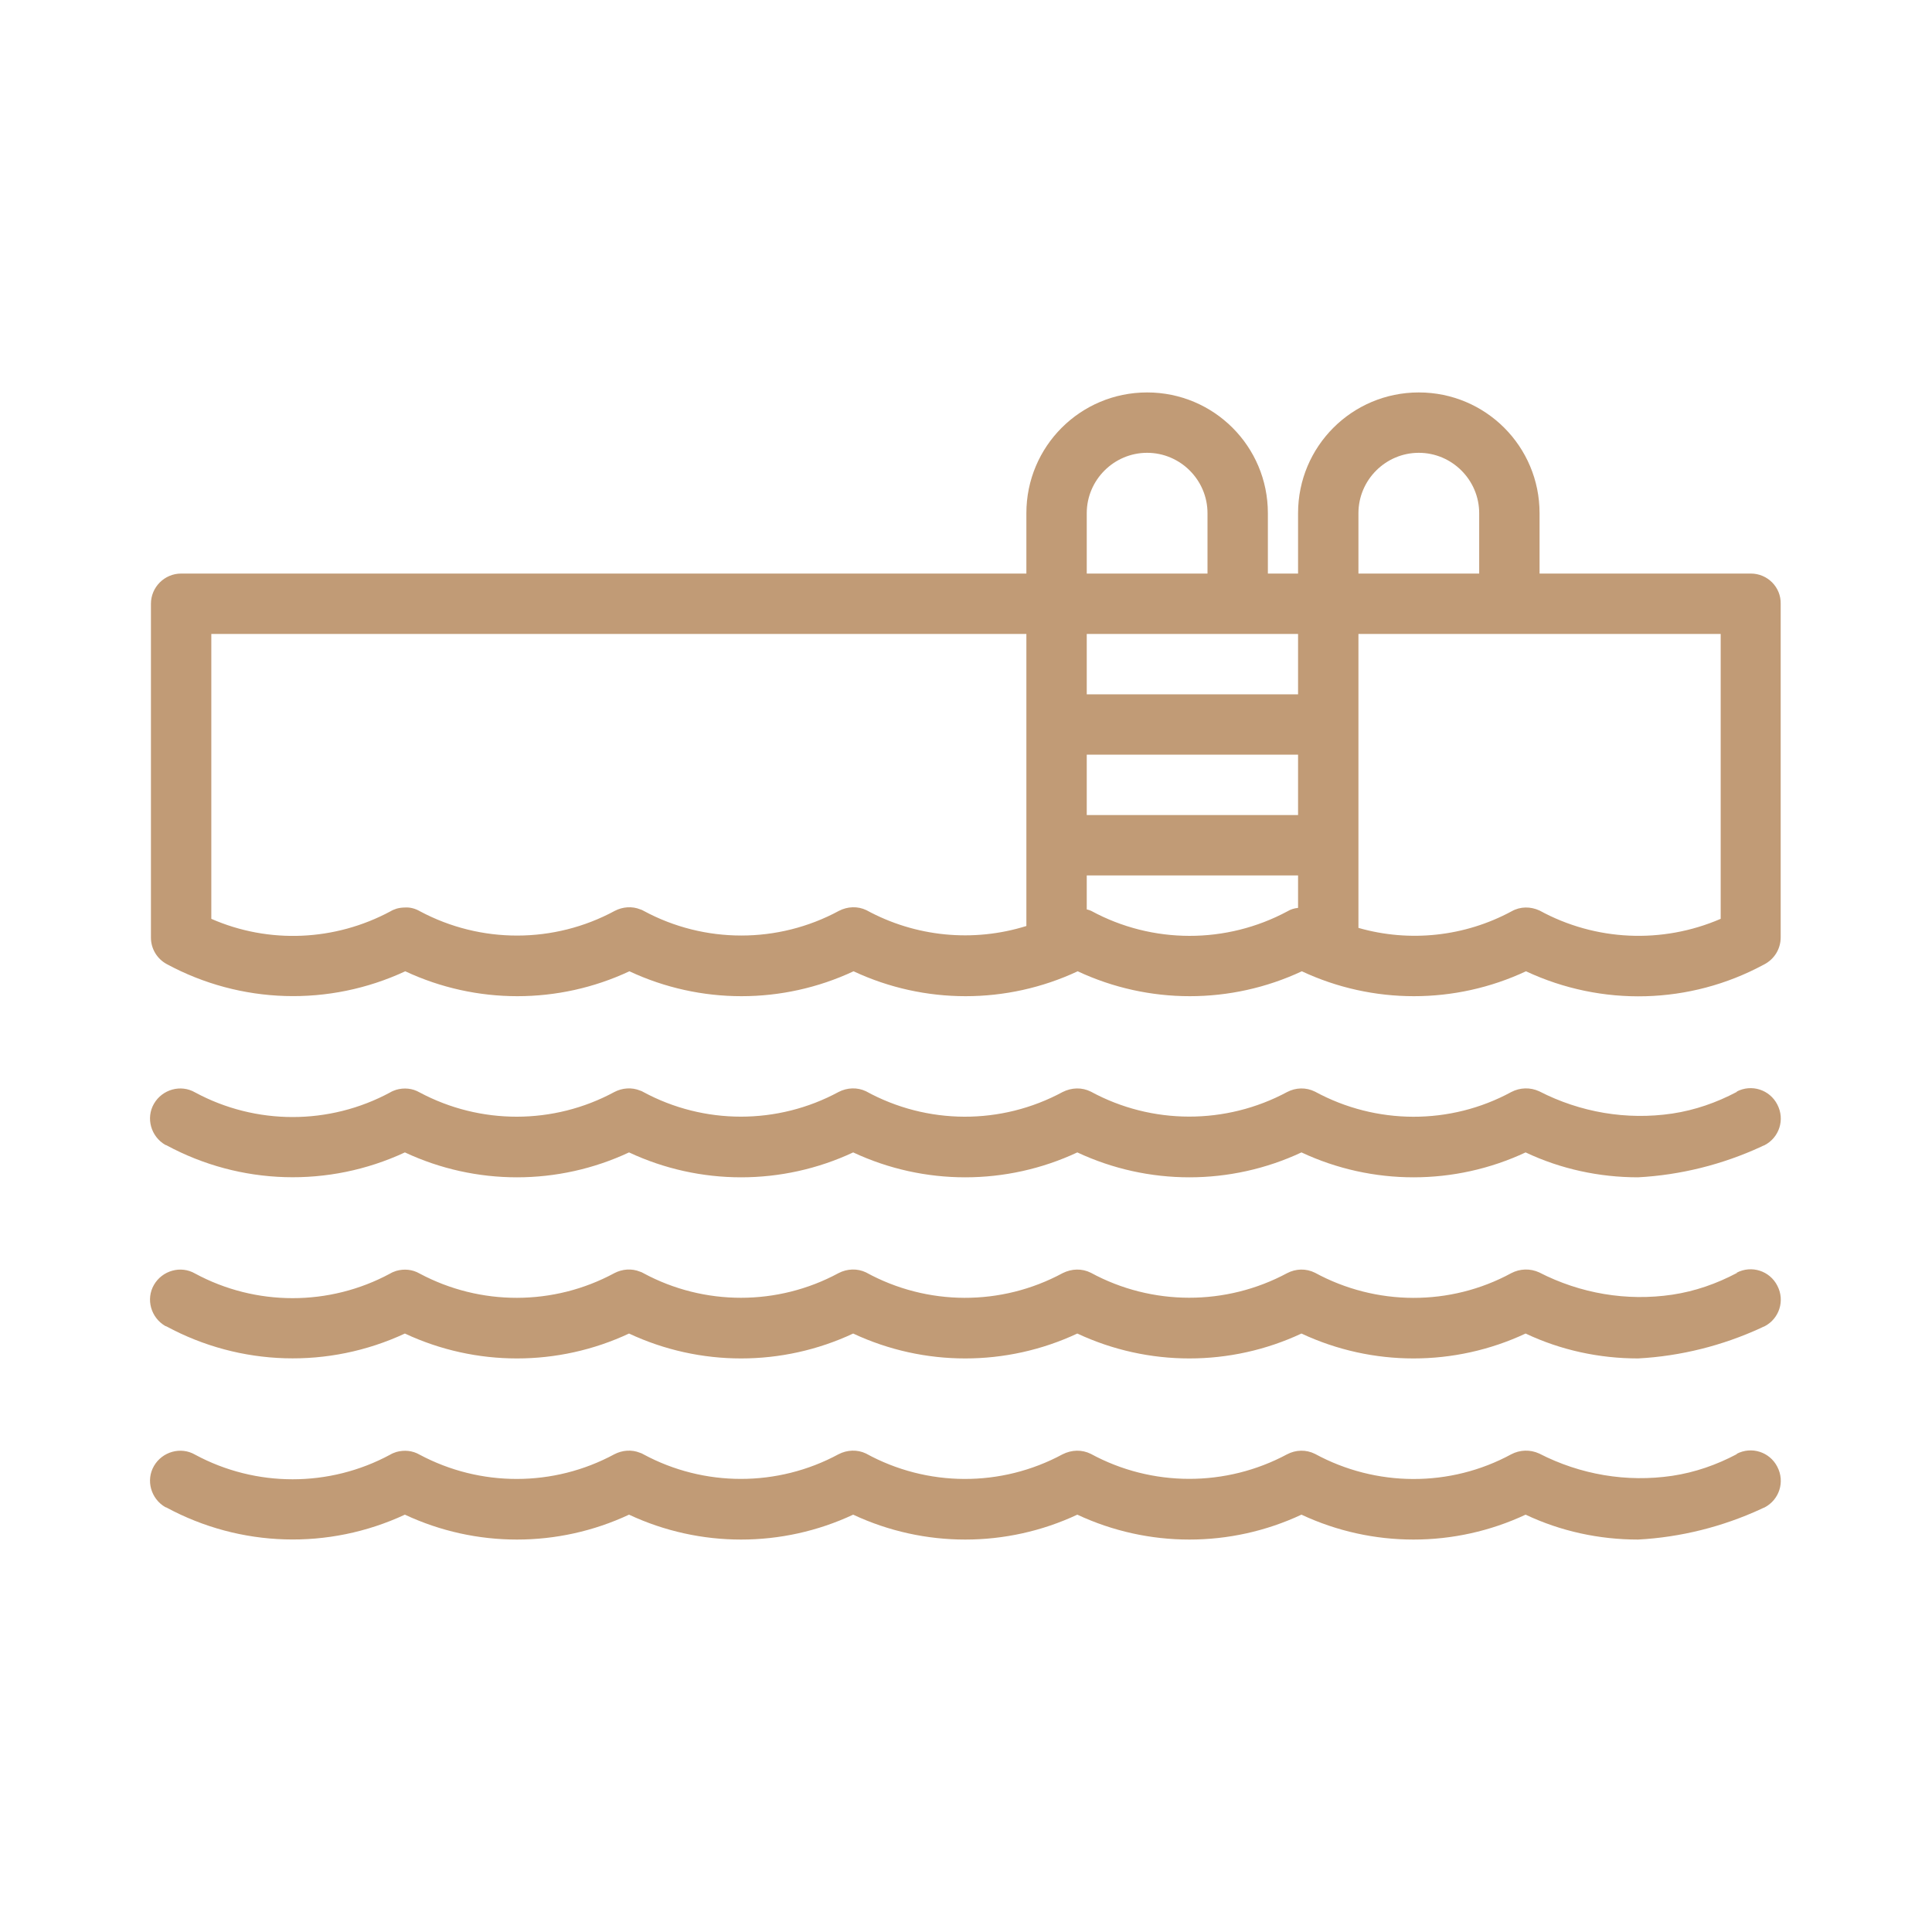
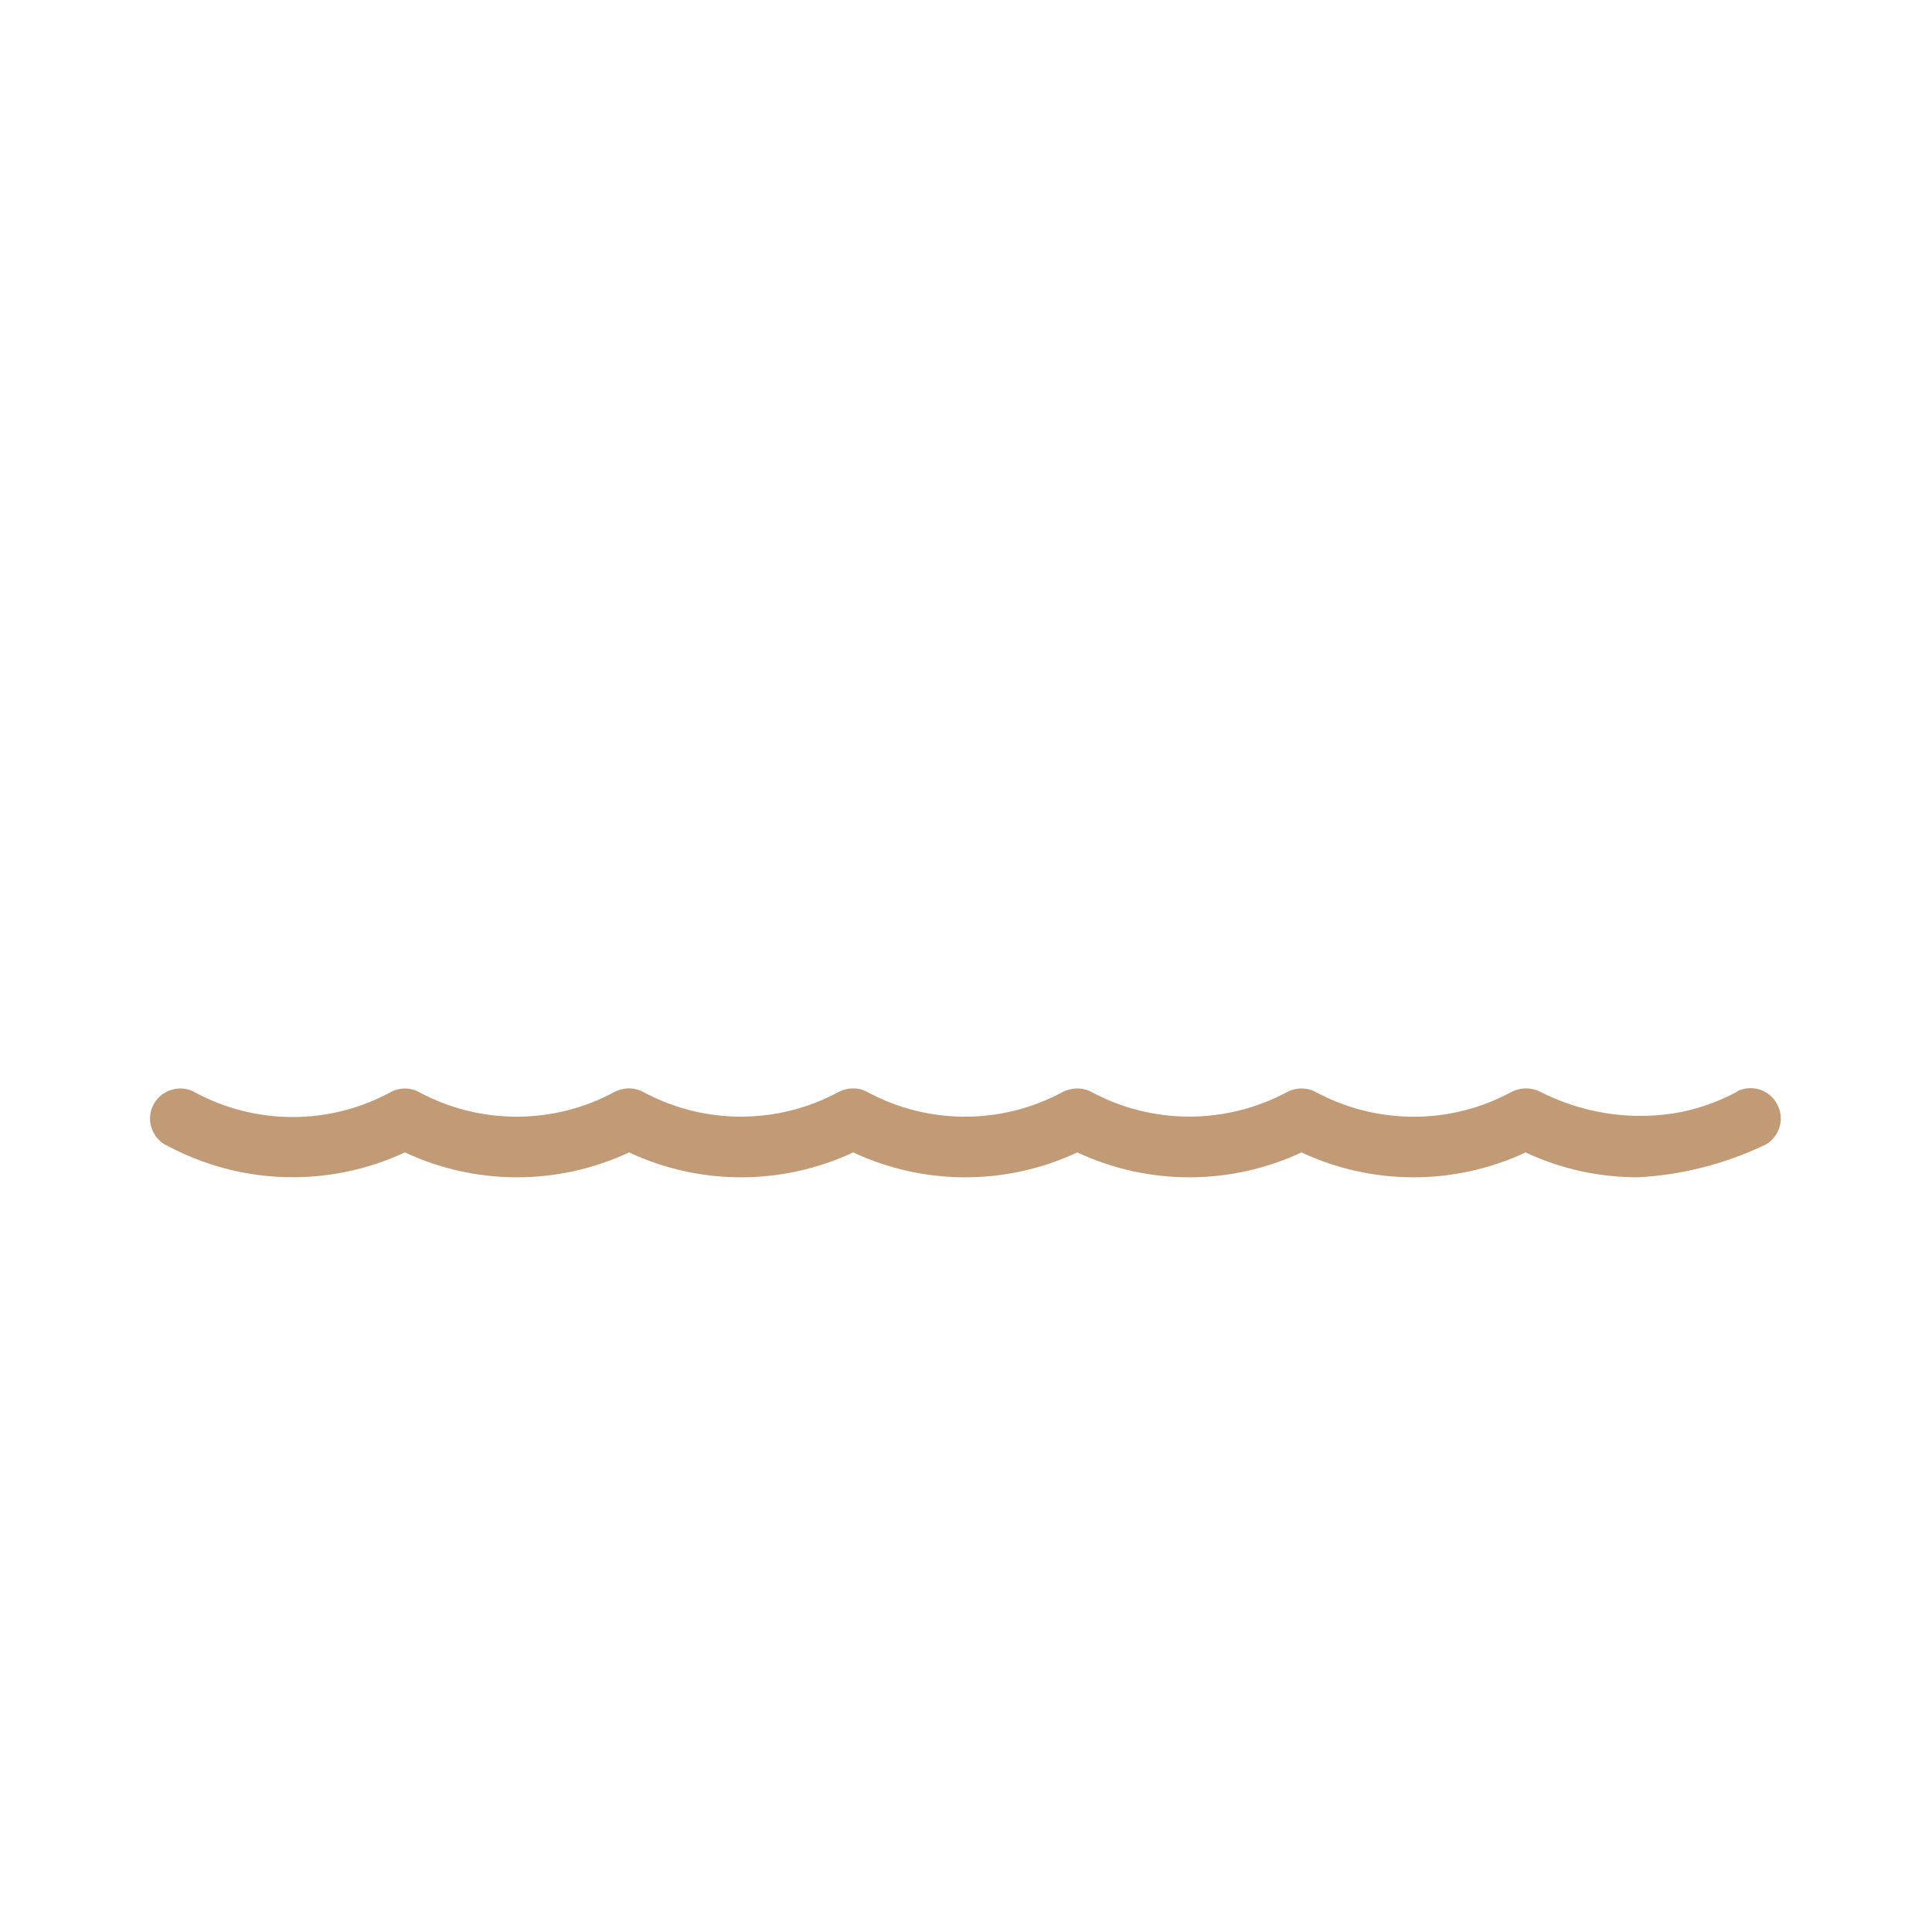
<svg xmlns="http://www.w3.org/2000/svg" version="1.1" id="Layer_1" x="0px" y="0px" viewBox="0 0 512 512" style="enable-background:new 0 0 512 512;" xml:space="preserve">
  <style type="text/css">
	.st0{fill:#C19B76;}
</style>
  <g>
-     <path class="st0" d="M464,152h-56v-16c0-17.7-14.3-32-32-32s-32,14.3-32,32v16h-8v-16c0-17.7-14.3-32-32-32s-32,14.3-32,32v16H48   c-4.4,0-8,3.6-8,8v88.5c0,2.9,1.6,5.6,4.2,7c19.6,10.6,43,11.3,63.2,1.9c18.8,8.8,40.6,8.8,59.4,0c18.8,8.8,40.6,8.8,59.4,0   c18.8,8.8,40.6,8.8,59.4,0c18.8,8.8,40.6,8.8,59.4,0c18.8,8.8,40.6,8.8,59.4,0c20.1,9.4,43.4,8.8,62.9-1.7l0.2-0.1   c2.7-1.4,4.4-4.1,4.4-7.2V160C472,155.6,468.4,152,464,152L464,152z M272,245.4c-14.1,4.4-29.4,2.9-42.4-4.2c-2.3-1.1-5-1-7.3,0.2   c-16.1,8.7-35.6,8.7-51.7,0c-0.3-0.2-0.6-0.3-0.9-0.4c-2.2-0.9-4.7-0.7-6.8,0.4c-16.1,8.7-35.5,8.7-51.6,0.1c-1.2-0.7-2.6-1.1-4-1   c-0.7,0-1.5,0.1-2.2,0.3c-0.6,0.2-1.1,0.4-1.6,0.7c-14.7,7.9-32.2,8.7-47.5,2V168h216V245.4z M288,136c0-8.8,7.2-16,16-16   s16,7.2,16,16v16h-32V136z M344,240.6c-1,0.1-2,0.4-2.8,0.9c-16.2,8.7-35.8,8.7-52-0.1c-0.4-0.2-0.8-0.3-1.2-0.4V232h56V240.6z    M344,216h-56v-16h56V216z M344,184h-56v-16h56V184z M360,136c0-8.8,7.2-16,16-16s16,7.2,16,16v16h-32V136z M456,243.5   c-15.5,6.7-33.2,5.9-48-2.2c-2.4-1.1-5.1-1.1-7.4,0.2c-12.4,6.7-27,8.3-40.6,4.4V168h96V243.5z" />
    <path class="st0" d="M460.2,289.4c-5.3,2.8-11,4.8-17,5.7c-12.1,1.8-24.4-0.3-35.3-5.9c-2.4-1.1-5.1-1-7.4,0.2   c-16.2,8.8-35.8,8.7-52-0.1c-2.4-1.2-5.1-1.1-7.4,0.1c-16.2,8.7-35.8,8.7-52-0.1c-2.4-1.2-5.1-1.1-7.5,0.1   c-16.3,8.8-35.9,8.7-52.1-0.2c-2.3-1.1-5-1-7.3,0.2c-16.1,8.7-35.6,8.7-51.7,0c-0.3-0.2-0.6-0.3-0.9-0.4c-2.2-0.9-4.7-0.7-6.8,0.4   c-16.1,8.7-35.5,8.7-51.6,0.1c-1.9-1.1-4.1-1.3-6.2-0.7c-0.6,0.2-1.1,0.4-1.6,0.7c-16.1,8.7-35.6,8.7-51.7,0   c-3.8-2.2-8.7-0.8-10.9,3c-2.2,3.8-0.8,8.7,3,10.9c0.1,0,0.2,0.1,0.3,0.1c19.6,10.6,43,11.3,63.2,1.9c18.8,8.8,40.6,8.8,59.4,0   c18.8,8.8,40.6,8.8,59.4,0c18.8,8.8,40.6,8.8,59.4,0c18.8,8.8,40.6,8.8,59.4,0c18.8,8.8,40.6,8.8,59.4,0c9.3,4.4,19.5,6.6,29.8,6.6   c11.3-0.6,22.4-3.4,32.6-8.1c0.2-0.1,0.8-0.4,0.9-0.4c3.9-2,5.5-6.8,3.4-10.8c-2-3.9-6.8-5.5-10.8-3.4   C460.4,289.3,460.3,289.4,460.2,289.4L460.2,289.4z" />
-     <path class="st0" d="M460.2,337.4c-5.3,2.8-11,4.8-17,5.7c-12.1,1.8-24.4-0.3-35.3-5.9c-2.4-1.1-5.1-1-7.4,0.2   c-16.2,8.8-35.8,8.7-52-0.1c-2.4-1.2-5.1-1.1-7.4,0.1c-16.2,8.7-35.8,8.7-52-0.1c-2.4-1.2-5.1-1.1-7.5,0.1   c-16.3,8.8-35.9,8.7-52.1-0.2c-2.3-1.1-5-1-7.3,0.2c-16.1,8.7-35.6,8.7-51.7,0c-0.3-0.2-0.6-0.3-0.9-0.4c-2.2-0.9-4.7-0.7-6.8,0.4   c-16.1,8.7-35.5,8.7-51.6,0.1c-1.9-1.1-4.1-1.3-6.2-0.7c-0.6,0.2-1.1,0.4-1.6,0.7c-16.1,8.7-35.6,8.7-51.7,0   c-3.8-2.2-8.7-0.8-10.9,3c-2.2,3.8-0.8,8.7,3,10.9c0.1,0,0.2,0.1,0.3,0.1c19.6,10.6,43,11.3,63.2,1.9c18.8,8.8,40.6,8.8,59.4,0   c18.8,8.8,40.6,8.8,59.4,0c18.8,8.8,40.6,8.8,59.4,0c18.8,8.8,40.6,8.8,59.4,0c18.8,8.8,40.6,8.8,59.4,0c9.3,4.4,19.5,6.6,29.8,6.6   c11.3-0.6,22.4-3.4,32.6-8.1c0.2-0.1,0.8-0.4,0.9-0.4c3.9-2,5.5-6.8,3.4-10.8c-2-3.9-6.8-5.5-10.8-3.4   C460.4,337.3,460.3,337.4,460.2,337.4L460.2,337.4z" />
-     <path class="st0" d="M460.2,385.4c-5.3,2.8-11,4.8-17,5.7c-12.1,1.8-24.4-0.3-35.3-5.9c-2.4-1.1-5.1-1-7.4,0.2   c-16.2,8.8-35.8,8.7-52-0.1c-2.4-1.2-5.1-1.1-7.4,0.1c-16.2,8.7-35.8,8.7-52-0.1c-2.4-1.2-5.1-1.1-7.5,0.1   c-16.3,8.8-35.9,8.7-52.1-0.2c-2.3-1.1-5-1-7.3,0.2c-16.1,8.7-35.6,8.7-51.7,0c-0.3-0.2-0.6-0.3-0.9-0.4c-2.2-0.9-4.7-0.7-6.8,0.4   c-16.1,8.7-35.5,8.7-51.6,0.1c-1.9-1.1-4.1-1.3-6.2-0.7c-0.6,0.2-1.1,0.4-1.6,0.7c-16.1,8.7-35.6,8.7-51.7,0   c-3.8-2.2-8.7-0.8-10.9,3c-2.2,3.8-0.8,8.7,3,10.9c0.1,0,0.2,0.1,0.3,0.1c19.6,10.6,43,11.3,63.2,1.9c18.8,8.8,40.6,8.8,59.4,0   c18.8,8.8,40.6,8.8,59.4,0c18.8,8.8,40.6,8.8,59.4,0c18.8,8.8,40.6,8.8,59.4,0c18.8,8.8,40.6,8.8,59.4,0c9.3,4.4,19.5,6.6,29.8,6.6   c11.3-0.6,22.4-3.4,32.6-8.1c0.2-0.1,0.8-0.4,0.9-0.4c3.9-2,5.5-6.8,3.4-10.8c-2-3.9-6.8-5.5-10.8-3.4   C460.4,385.3,460.3,385.4,460.2,385.4L460.2,385.4z" />
  </g>
</svg>